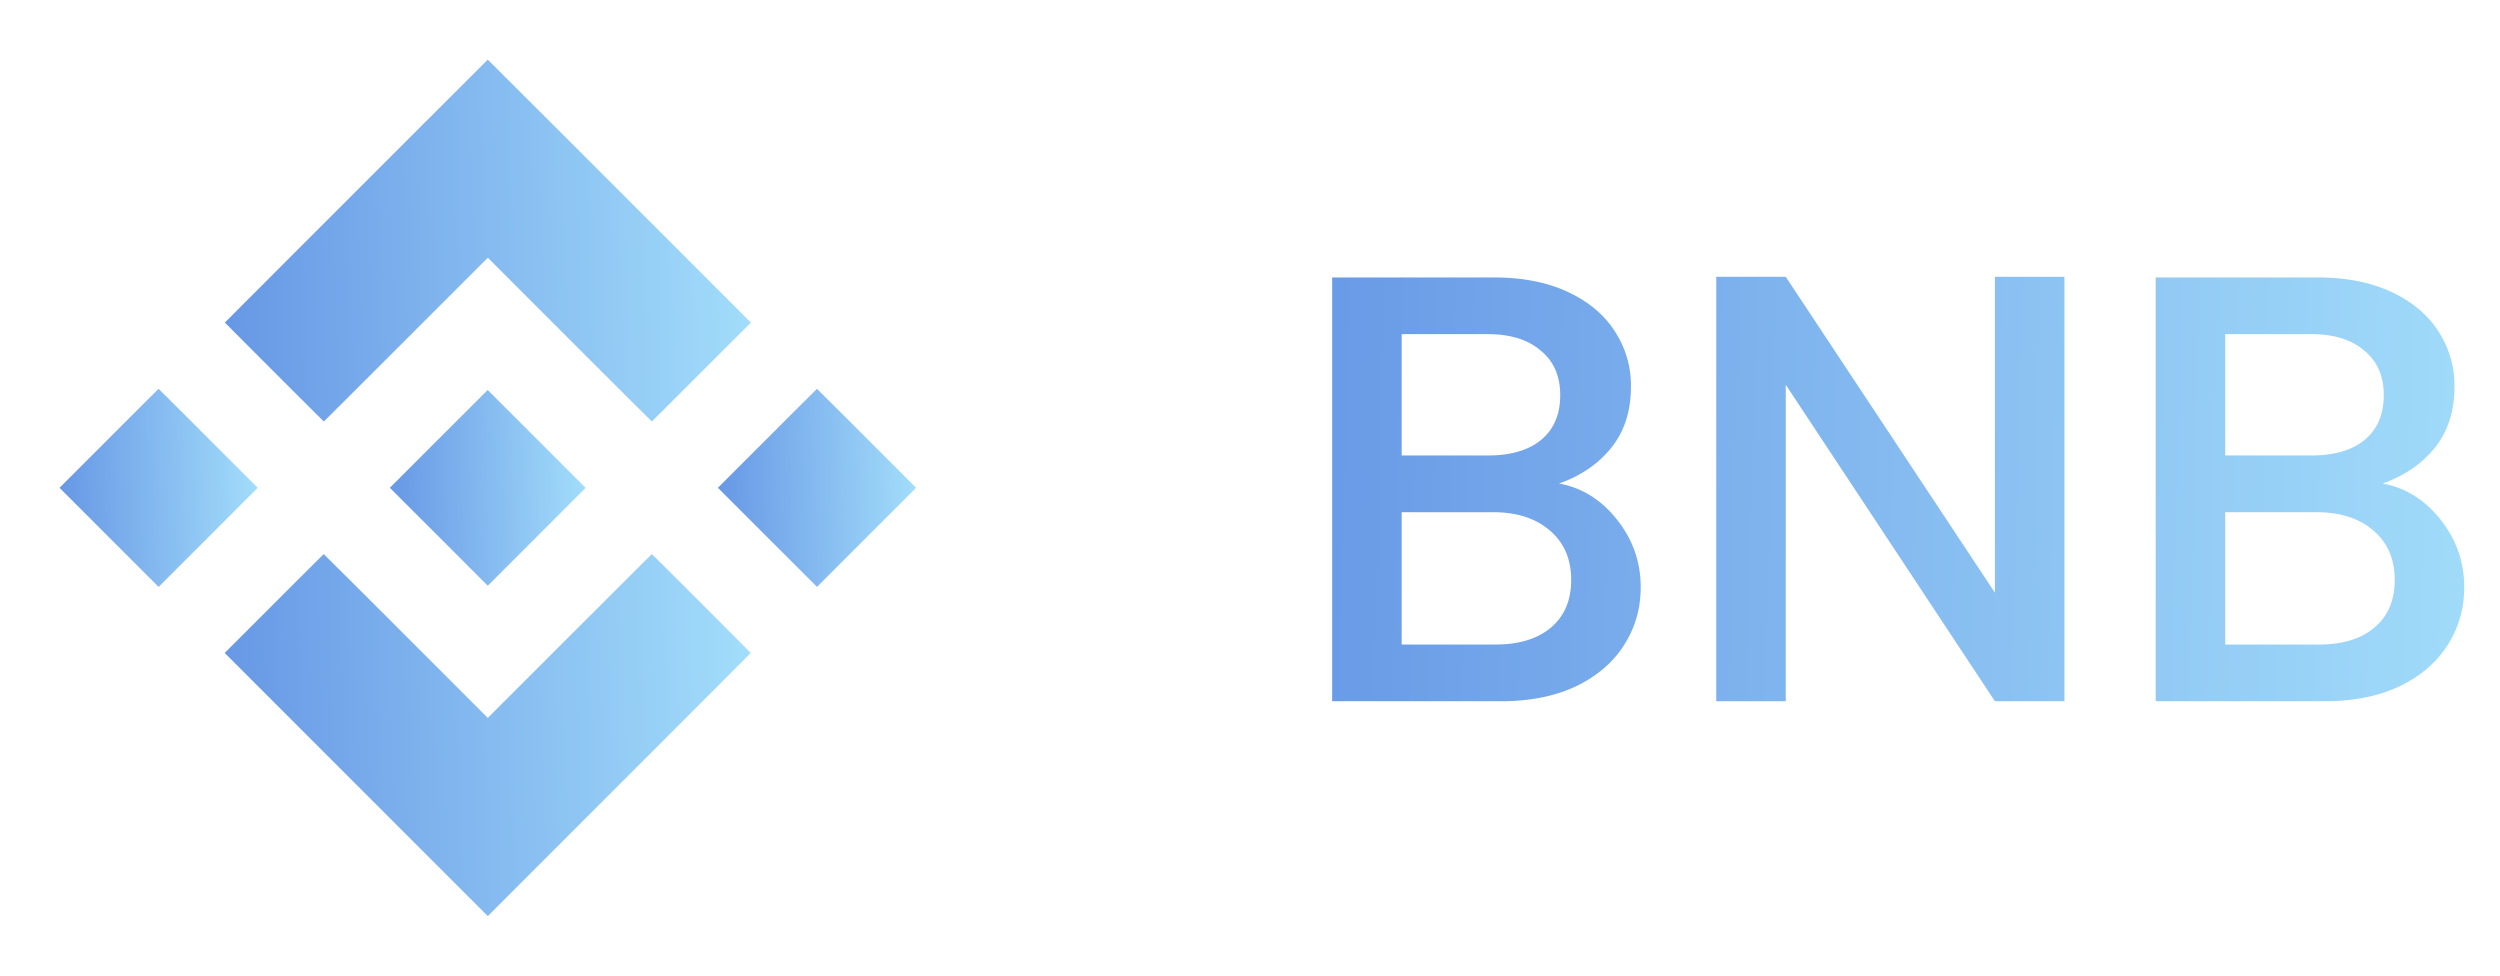
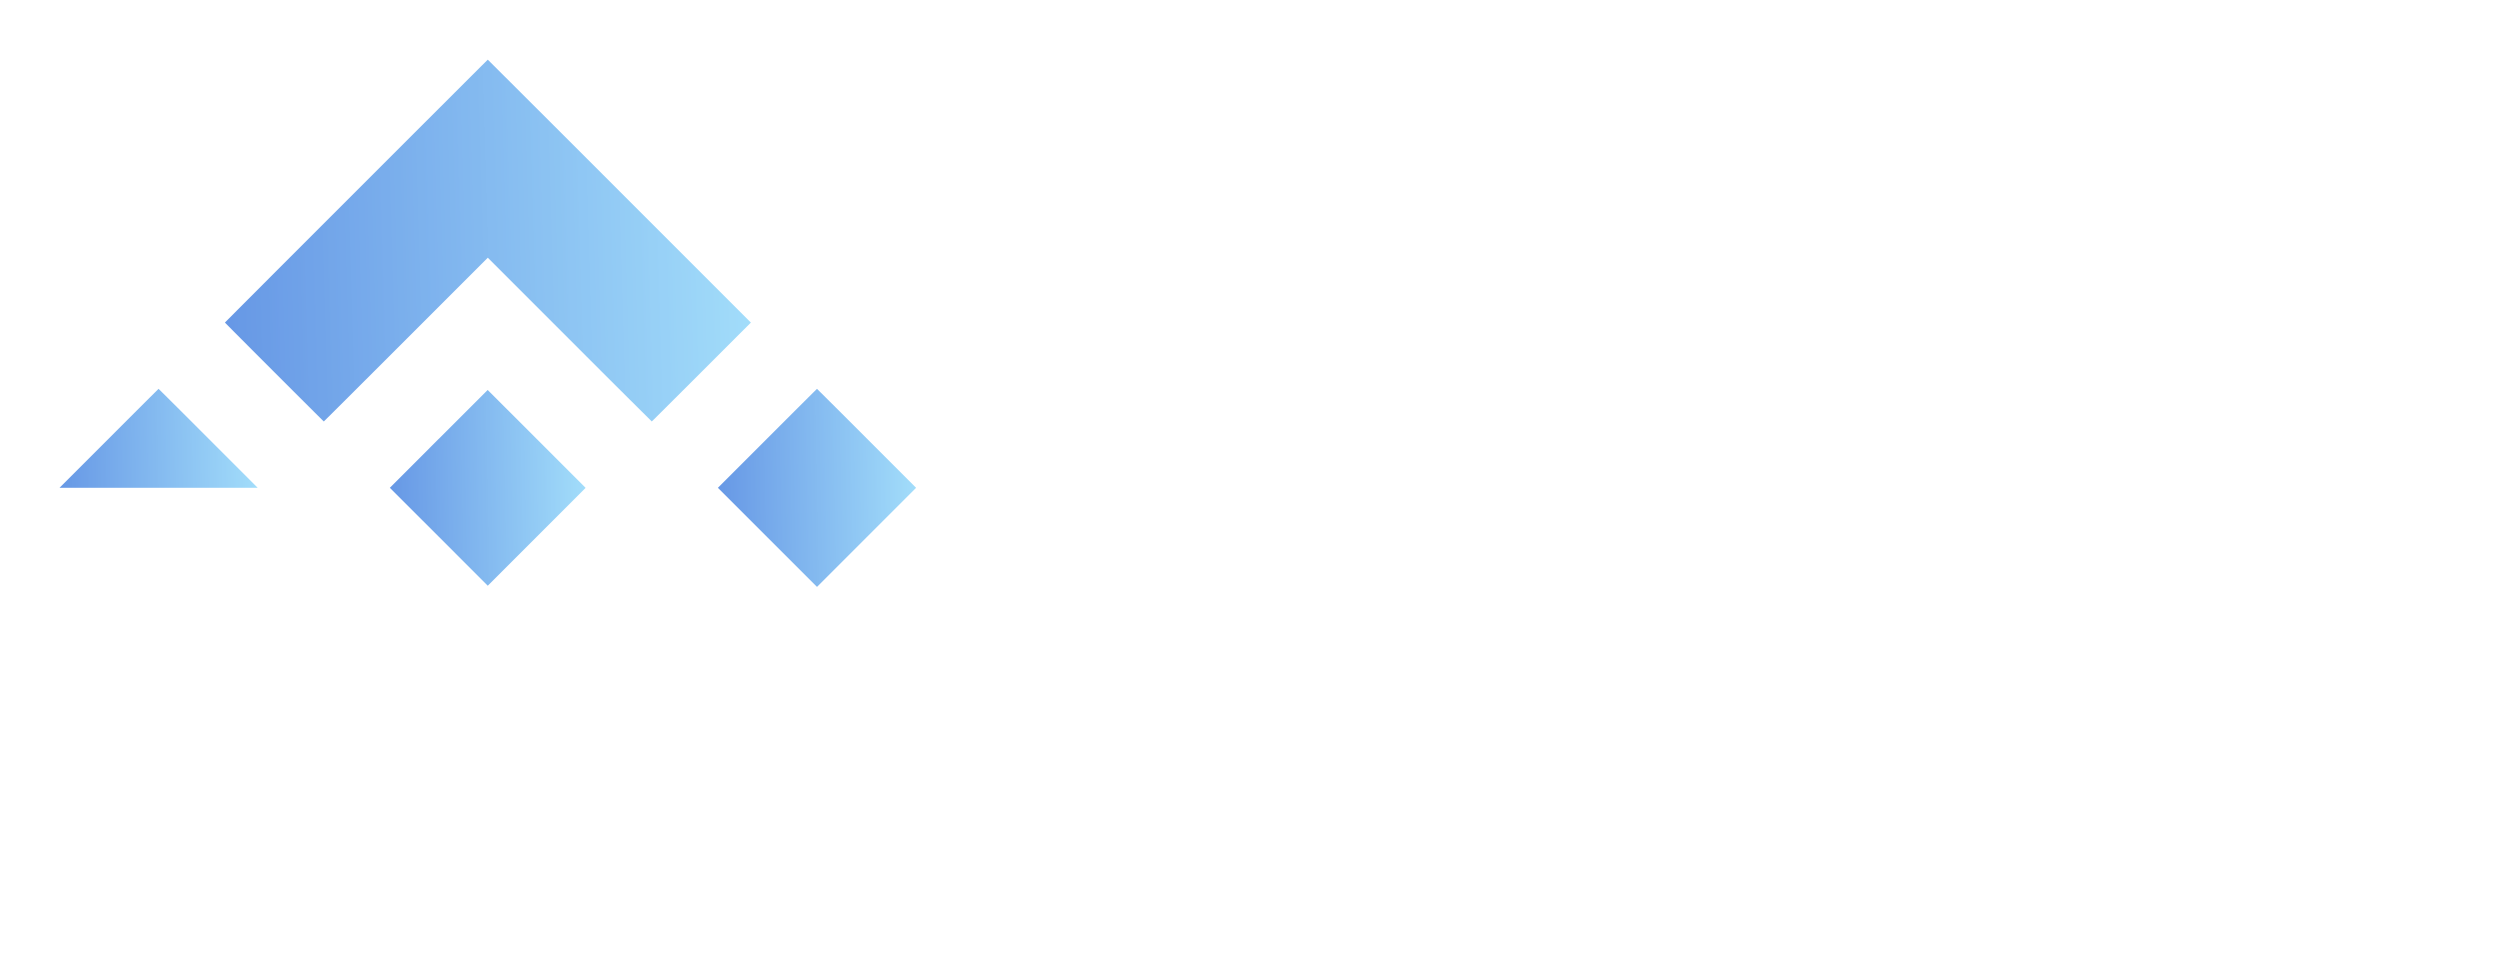
<svg xmlns="http://www.w3.org/2000/svg" width="82" height="32" viewBox="0 0 82 32" fill="none">
  <g opacity=".6">
    <path d="M11.686 6.266c-2.369 2.368-4.308 4.31-4.308 4.314 0 .01 3.235 3.244 3.243 3.244.005 0 1.216-1.209 2.693-2.685L16 8.453l2.686 2.686a662.636 662.636 0 0 0 2.693 2.685c.003 0 .736-.73 1.628-1.622l1.622-1.621-4.313-4.313A2775.232 2775.232 0 0 0 16 1.957c-.003 0-1.944 1.939-4.314 4.309Z" fill="url(#a)" />
-     <path d="M3.575 14.377 1.952 16l1.626 1.626 1.624 1.624 1.625-1.624L8.452 16 6.83 14.377a399.185 399.185 0 0 0-1.628-1.623c-.003 0-.735.73-1.627 1.623Z" fill="url(#b)" />
+     <path d="M3.575 14.377 1.952 16L8.452 16 6.83 14.377a399.185 399.185 0 0 0-1.628-1.623c-.003 0-.735.73-1.627 1.623Z" fill="url(#b)" />
    <path d="M25.17 14.377 23.547 16l1.626 1.626 1.625 1.624 1.624-1.624L30.048 16l-1.623-1.623a396.276 396.276 0 0 0-1.627-1.623c-.003 0-.735.73-1.628 1.623Z" fill="url(#c)" />
    <path d="M14.39 14.395 12.787 16l1.606 1.605 1.606 1.607 1.605-1.605 1.604-1.605-1.606-1.606-1.606-1.605-1.604 1.604Z" fill="url(#d)" />
-     <path d="m8.99 19.797-1.62 1.62 4.315 4.316L16 30.048l4.31-4.31c2.372-2.372 4.312-4.315 4.312-4.32 0-.013-3.23-3.242-3.241-3.242-.005 0-1.218 1.209-2.695 2.685L16 23.547l-2.686-2.686a587.908 587.908 0 0 0-2.695-2.685c-.005 0-.738.73-1.63 1.621Z" fill="url(#e)" />
  </g>
-   <path opacity=".6" d="M51.135 15.86c.747.133 1.38.527 1.9 1.18.52.653.78 1.393.78 2.22 0 .707-.186 1.347-.56 1.92-.36.56-.886 1.007-1.58 1.34-.693.32-1.5.48-2.42.48h-5.56V9.1h5.3c.947 0 1.76.16 2.44.48.68.32 1.194.753 1.54 1.3a3.23 3.23 0 0 1 .52 1.8c0 .8-.213 1.467-.64 2-.426.533-1 .927-1.72 1.18Zm-5.16-.92h2.82c.747 0 1.327-.167 1.74-.5.427-.347.64-.84.64-1.48 0-.627-.213-1.113-.64-1.46-.413-.36-.993-.54-1.74-.54h-2.82v3.98Zm3.08 6.2c.774 0 1.38-.187 1.82-.56.44-.373.66-.893.66-1.56 0-.68-.233-1.22-.7-1.62-.466-.4-1.086-.6-1.86-.6h-3v4.34h3.08ZM67.713 23h-2.28l-6.86-10.38V23h-2.28V9.08h2.28l6.86 10.36V9.08h2.28V23Zm10.434-7.14c.747.133 1.38.527 1.9 1.18.52.653.78 1.393.78 2.22 0 .707-.187 1.347-.56 1.92-.36.56-.887 1.007-1.58 1.34-.693.32-1.5.48-2.42.48h-5.56V9.1h5.3c.947 0 1.76.16 2.44.48.68.32 1.193.753 1.54 1.3a3.23 3.23 0 0 1 .52 1.8c0 .8-.213 1.467-.64 2-.427.533-1 .927-1.72 1.18Zm-5.16-.92h2.82c.747 0 1.327-.167 1.74-.5.427-.347.64-.84.64-1.48 0-.627-.213-1.113-.64-1.46-.413-.36-.993-.54-1.74-.54h-2.82v3.98Zm3.08 6.2c.773 0 1.38-.187 1.82-.56.44-.373.66-.893.66-1.56 0-.68-.233-1.22-.7-1.62-.467-.4-1.087-.6-1.86-.6h-3v4.34h3.08Z" fill="url(#f)" />
  <defs>
    <linearGradient id="a" x1="24.629" y1="1.957" x2="7.038" y2="2.485" gradientUnits="userSpaceOnUse">
      <stop stop-color="#65C7F7" />
      <stop offset="1" stop-color="#0052D4" />
    </linearGradient>
    <linearGradient id="b" x1="8.452" y1="12.754" x2="1.82" y2="12.891" gradientUnits="userSpaceOnUse">
      <stop stop-color="#65C7F7" />
      <stop offset="1" stop-color="#0052D4" />
    </linearGradient>
    <linearGradient id="c" x1="30.048" y1="12.754" x2="23.416" y2="12.891" gradientUnits="userSpaceOnUse">
      <stop stop-color="#65C7F7" />
      <stop offset="1" stop-color="#0052D4" />
    </linearGradient>
    <linearGradient id="d" x1="19.207" y1="12.791" x2="12.656" y2="12.926" gradientUnits="userSpaceOnUse">
      <stop stop-color="#65C7F7" />
      <stop offset="1" stop-color="#0052D4" />
    </linearGradient>
    <linearGradient id="e" x1="24.622" y1="18.176" x2="7.029" y2="18.704" gradientUnits="userSpaceOnUse">
      <stop stop-color="#65C7F7" />
      <stop offset="1" stop-color="#0052D4" />
    </linearGradient>
    <linearGradient id="f" x1="82" y1="31" x2="41.205" y2="29.877" gradientUnits="userSpaceOnUse">
      <stop stop-color="#65C7F7" />
      <stop offset="1" stop-color="#0052D4" />
    </linearGradient>
  </defs>
</svg>